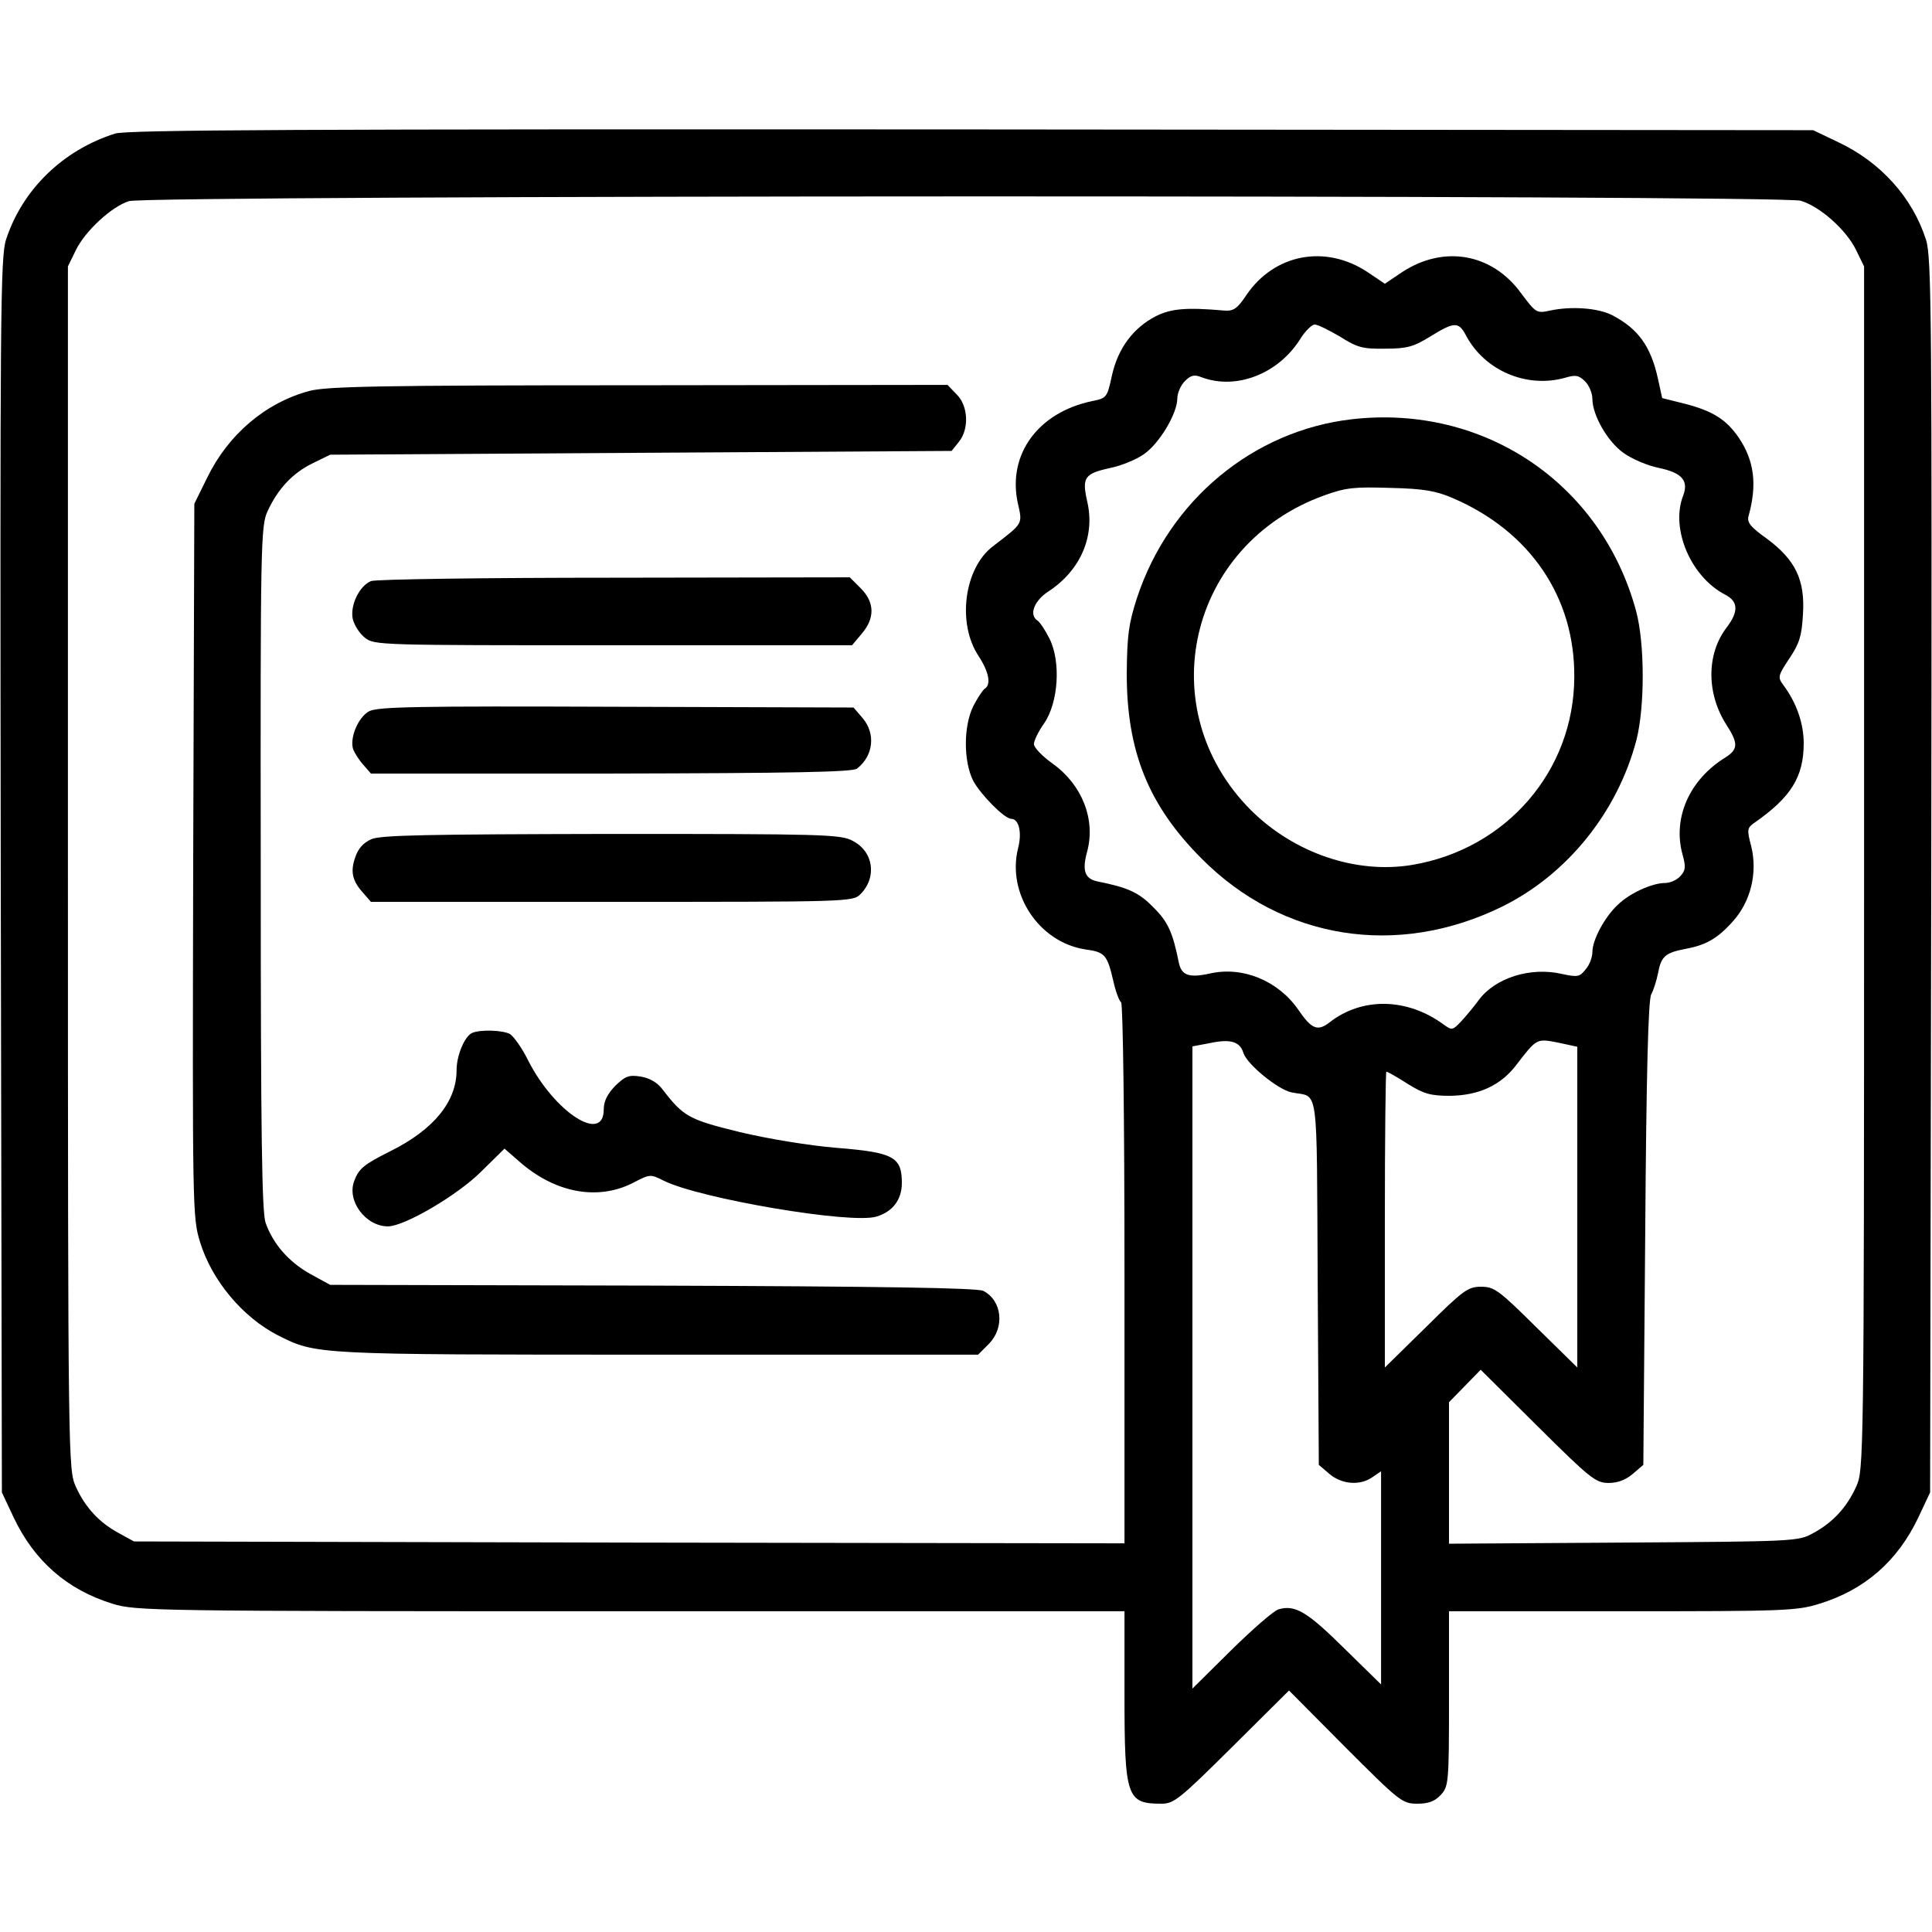
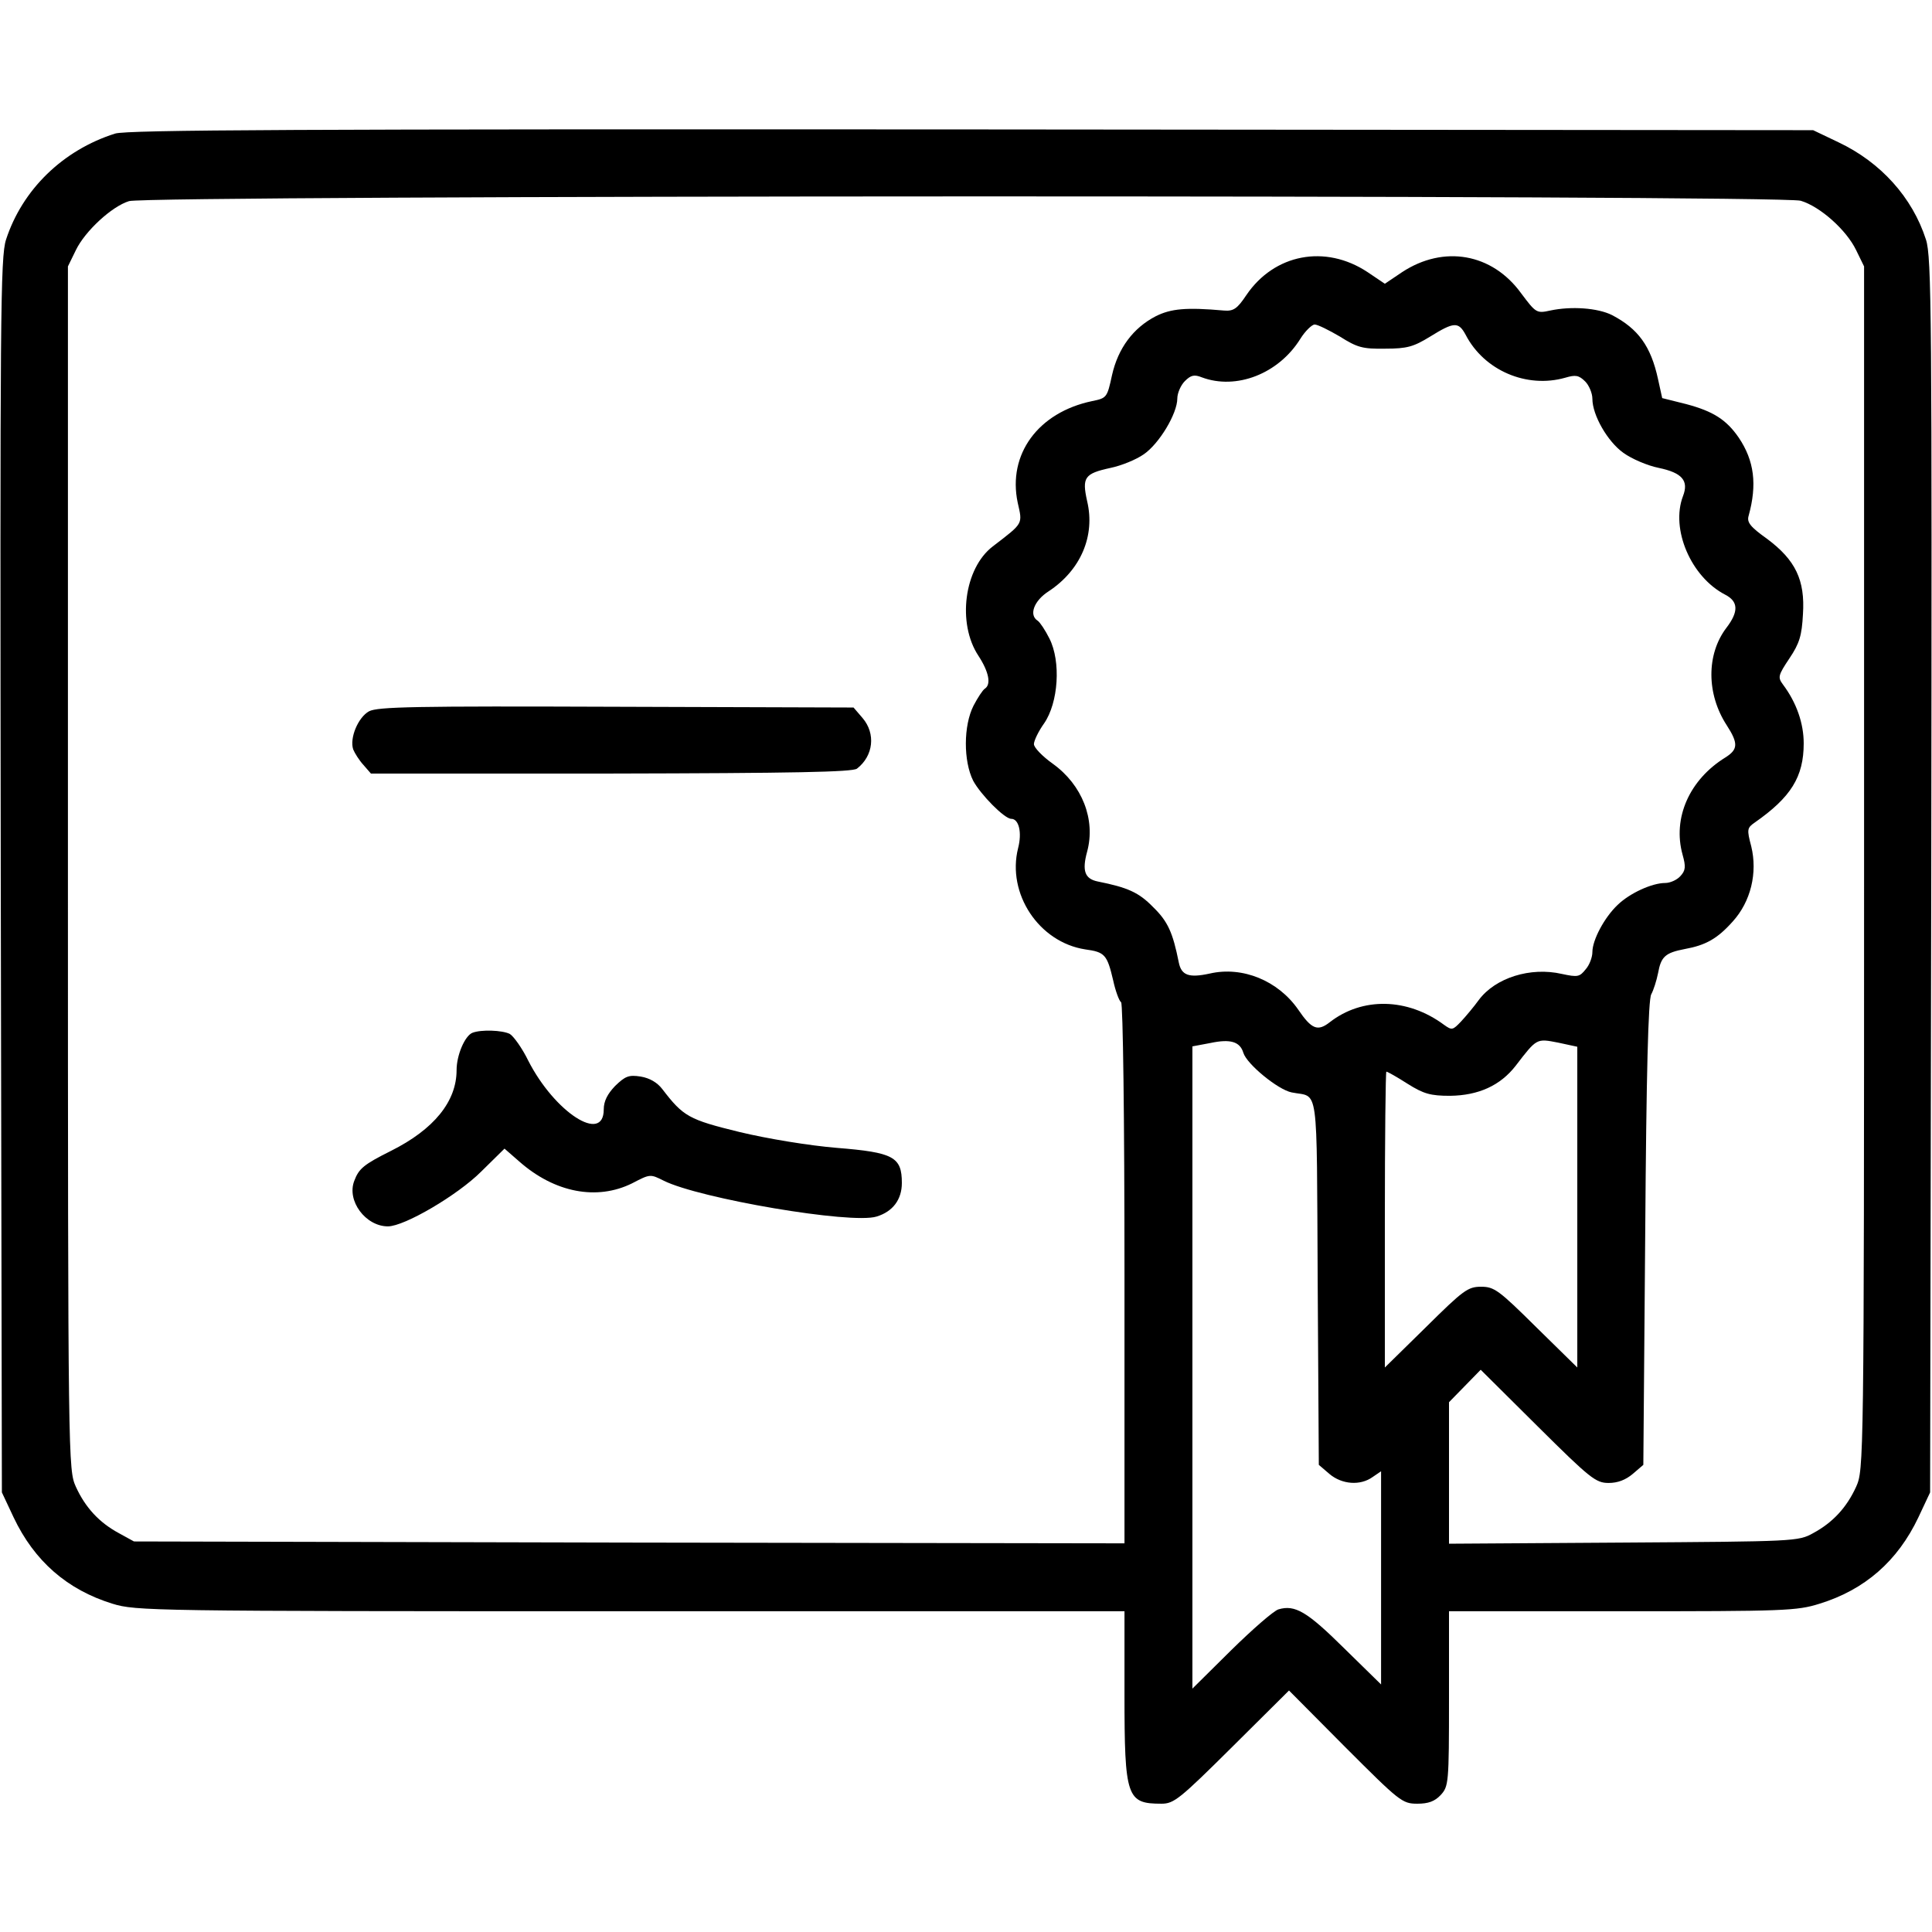
<svg xmlns="http://www.w3.org/2000/svg" version="1.0" width="512pt" height="512pt" viewBox="0 0 512 512" preserveAspectRatio="xMidYMid meet">
  <g transform="translate(0,512) scale(0.1,-0.1)" fill="#000000" stroke="none">
    <path d="M305 4766 c-139 -44 -246 -149 -289 -281 -15 -46 -16 -198 -14 -1685 l3 -1635 31 -66 c55 -116 142 -192 262 -229 62 -19 98 -20 1373 -20 l1309 0 0 -220 c0 -274 6 -290 98 -290 33 0 48 12 187 150 l151 150 149 -150 c144 -144 151 -150 191 -150 29 0 46 6 62 23 21 23 22 31 22 255 l0 232 459 0 c429 0 463 1 523 20 120 37 207 113 262 229 l31 66 3 1635 c2 1487 1 1639 -14 1685 -36 112 -120 205 -232 258 l-67 32 -2230 2 c-1782 1 -2238 -1 -2270 -11z m4467 -178 c51 -15 121 -77 147 -131 l21 -43 0 -1595 c0 -1582 -1 -1594 -21 -1639 -25 -55 -62 -95 -114 -123 -39 -22 -50 -22 -502 -25 l-463 -3 0 188 0 187 42 43 42 43 151 -150 c139 -138 154 -150 188 -150 24 0 45 8 64 24 l28 24 5 614 c3 425 8 619 16 633 6 11 14 36 18 56 8 44 19 54 71 64 55 10 86 27 127 73 48 53 66 129 49 199 -12 45 -11 49 9 63 96 67 130 121 130 210 0 53 -19 108 -55 156 -14 19 -13 24 17 69 27 40 33 61 36 117 6 91 -20 144 -95 200 -45 32 -54 44 -49 61 23 83 15 146 -26 207 -33 48 -68 70 -139 89 l-64 16 -11 50 c-19 88 -53 134 -122 170 -38 19 -108 24 -164 12 -36 -8 -38 -6 -77 46 -77 106 -205 128 -315 56 l-46 -31 -46 31 c-112 74 -247 48 -321 -61 -24 -36 -34 -43 -59 -41 -101 9 -141 5 -181 -15 -60 -31 -100 -85 -116 -156 -13 -60 -14 -61 -53 -69 -143 -30 -224 -141 -197 -269 13 -58 16 -53 -66 -116 -76 -58 -95 -204 -38 -290 28 -43 34 -76 17 -87 -6 -4 -19 -24 -30 -45 -27 -53 -27 -147 -1 -199 20 -37 83 -101 101 -101 20 0 29 -36 18 -78 -30 -120 55 -249 178 -268 52 -7 58 -14 74 -82 6 -28 16 -55 21 -58 5 -3 9 -307 9 -720 l0 -714 -1312 2 -1313 3 -40 22 c-52 28 -89 68 -114 123 -20 45 -21 57 -21 1639 l0 1595 21 43 c24 50 95 116 141 130 50 16 4377 17 4430 1z m-1221 -360 c46 -29 60 -33 120 -32 58 0 75 5 119 32 63 39 75 40 94 5 49 -95 162 -143 264 -114 27 8 36 7 53 -10 10 -10 19 -31 19 -46 0 -43 40 -113 82 -143 22 -16 64 -34 94 -40 62 -13 80 -34 64 -75 -33 -87 21 -214 112 -261 35 -18 36 -45 3 -88 -53 -70 -53 -175 1 -258 31 -48 30 -64 -3 -85 -96 -59 -141 -161 -114 -258 9 -32 8 -42 -6 -57 -9 -10 -27 -18 -40 -18 -35 0 -94 -27 -126 -58 -35 -33 -67 -93 -67 -125 0 -14 -8 -35 -18 -46 -16 -20 -21 -21 -63 -12 -83 19 -176 -10 -220 -69 -13 -18 -34 -43 -47 -57 -22 -23 -24 -24 -45 -9 -97 72 -217 74 -303 7 -32 -25 -48 -19 -84 34 -53 76 -147 115 -234 95 -55 -12 -75 -5 -82 29 -16 80 -29 109 -68 147 -38 39 -67 52 -147 68 -34 7 -42 28 -28 79 23 85 -13 177 -91 233 -28 20 -50 43 -50 52 0 9 12 34 27 55 38 55 45 164 14 225 -11 22 -25 43 -31 47 -24 15 -10 53 29 78 85 56 124 147 102 239 -14 63 -7 73 62 88 29 6 68 22 88 36 41 28 89 108 89 148 0 14 9 35 20 46 16 16 25 18 45 10 91 -34 203 9 261 102 13 21 31 38 38 38 8 0 38 -15 67 -32z m-256 -1898 c9 -30 92 -98 128 -105 73 -15 66 37 69 -501 l3 -486 28 -24 c33 -28 82 -32 115 -8 l22 15 0 -282 0 -283 -98 96 c-98 97 -130 116 -174 103 -13 -4 -69 -53 -125 -108 l-103 -102 0 851 0 851 48 9 c52 11 78 4 87 -26z m885 -409 l0 -425 -109 107 c-99 98 -111 107 -146 107 -35 0 -47 -9 -146 -107 l-109 -107 0 392 c0 216 2 392 4 392 3 0 28 -14 56 -32 43 -27 61 -32 113 -32 75 1 133 27 174 80 56 73 55 72 112 61 l51 -11 0 -425z" />
-     <path d="M820 4084 c-116 -31 -215 -115 -271 -230 l-34 -69 -3 -945 c-2 -924 -2 -946 18 -1011 31 -102 113 -200 207 -248 102 -51 94 -51 1006 -51 l849 0 29 29 c42 43 35 114 -15 140 -15 8 -272 12 -876 14 l-855 2 -53 29 c-57 32 -98 79 -118 135 -10 28 -13 230 -13 941 -1 855 0 907 18 945 27 59 66 101 119 127 l47 23 823 5 824 5 19 24 c28 34 25 96 -6 126 l-24 25 -818 -1 c-687 0 -827 -3 -873 -15z" />
-     <path d="M983 3580 c-31 -13 -56 -65 -48 -101 4 -16 18 -38 32 -49 25 -20 40 -20 658 -20 l633 0 26 31 c35 41 34 83 -3 120 l-29 29 -624 -1 c-343 0 -633 -4 -645 -9z" />
    <path d="M978 3235 c-29 -16 -52 -71 -42 -101 4 -10 16 -29 27 -41 l20 -23 636 0 c484 1 640 4 652 13 44 34 50 93 15 134 l-24 28 -629 2 c-535 2 -632 0 -655 -12z" />
-     <path d="M984 2896 c-22 -10 -35 -25 -43 -49 -13 -38 -7 -62 22 -94 l20 -23 639 0 c622 0 638 0 658 20 45 45 35 114 -21 142 -31 17 -82 18 -639 18 -489 -1 -611 -3 -636 -14z" />
    <path d="M1252 2383 c-20 -8 -42 -59 -42 -99 0 -83 -60 -157 -174 -214 -72 -36 -85 -47 -97 -79 -21 -53 30 -121 89 -121 44 0 185 83 247 145 l62 61 39 -34 c94 -83 206 -104 299 -58 48 25 48 25 84 7 94 -47 497 -116 564 -95 43 13 67 45 67 89 0 69 -22 81 -172 93 -73 6 -183 24 -258 42 -135 33 -149 41 -205 114 -13 17 -33 29 -57 33 -32 5 -41 1 -68 -25 -20 -21 -30 -40 -30 -62 0 -92 -130 -8 -200 129 -16 33 -39 65 -49 71 -20 10 -76 12 -99 3z" />
-     <path d="M3583 4009 c-262 -30 -485 -215 -570 -474 -22 -68 -26 -98 -27 -200 0 -206 57 -349 199 -491 213 -214 517 -263 795 -127 173 85 307 251 357 443 22 88 22 254 -1 340 -91 338 -402 549 -753 509z m267 -209 c205 -88 324 -263 322 -475 -1 -248 -180 -455 -429 -497 -149 -25 -313 31 -428 145 -267 268 -166 704 194 834 58 21 80 23 176 20 88 -2 121 -8 165 -27z" />
  </g>
</svg>